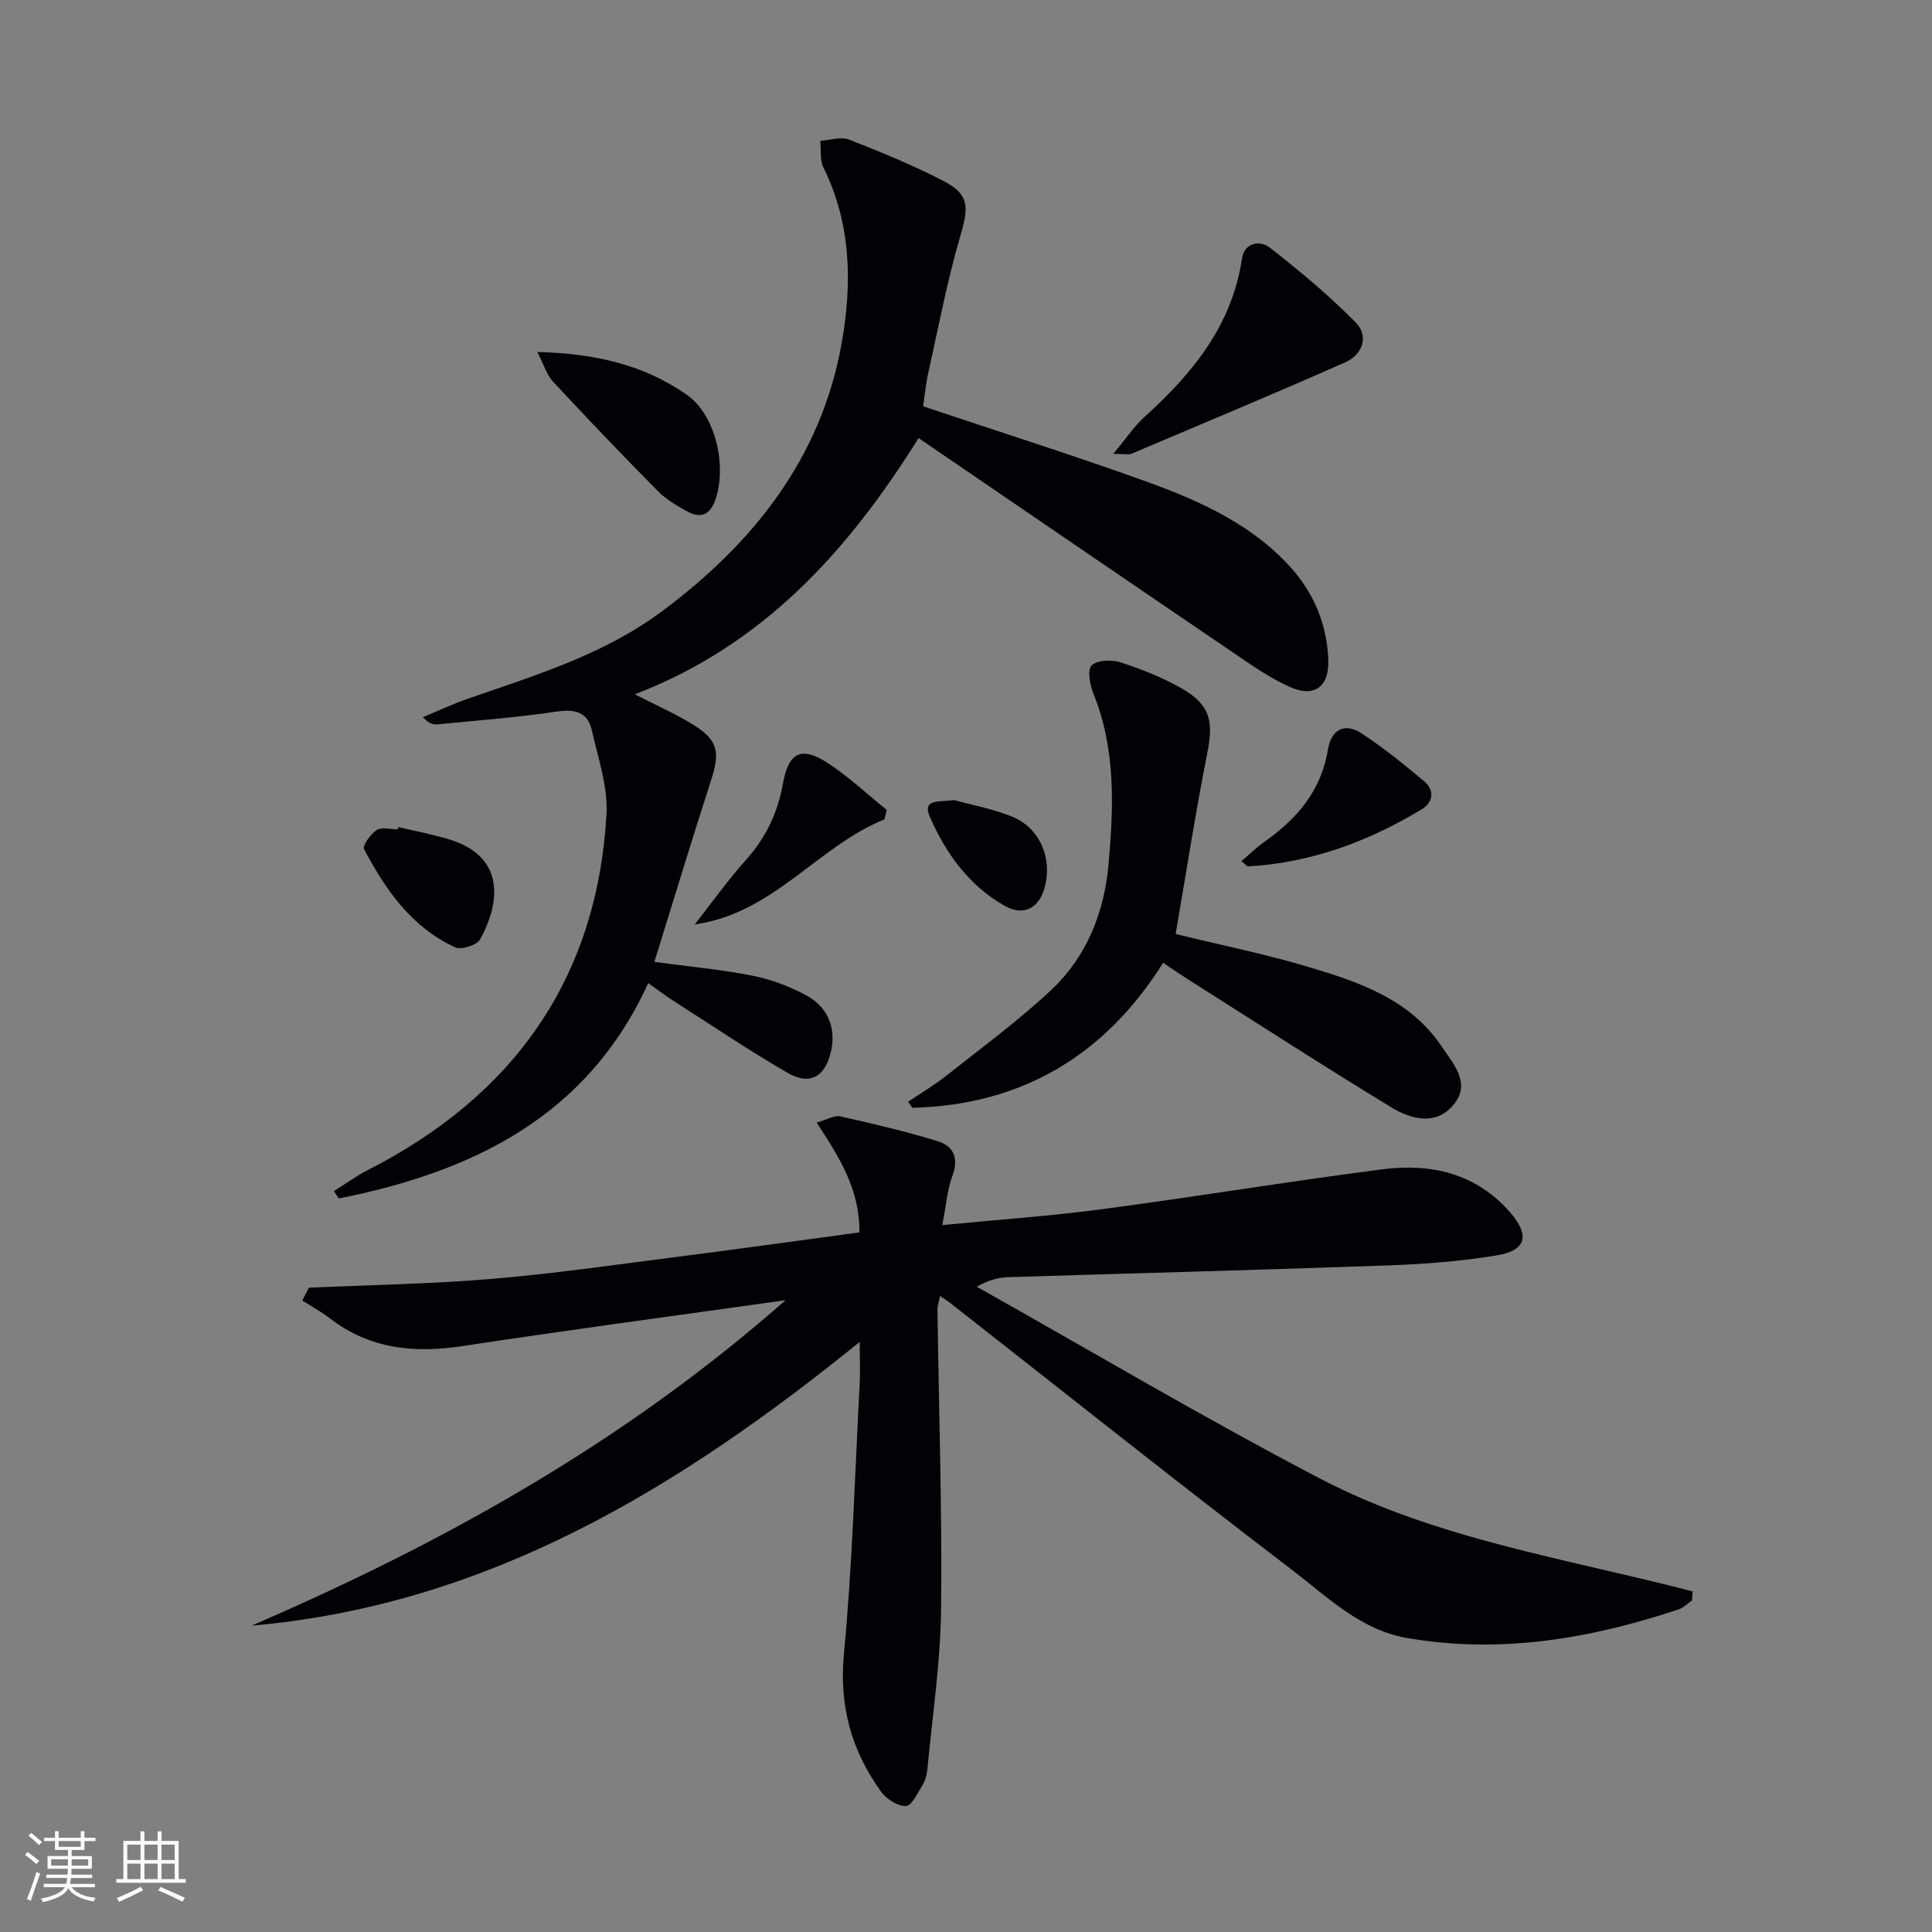
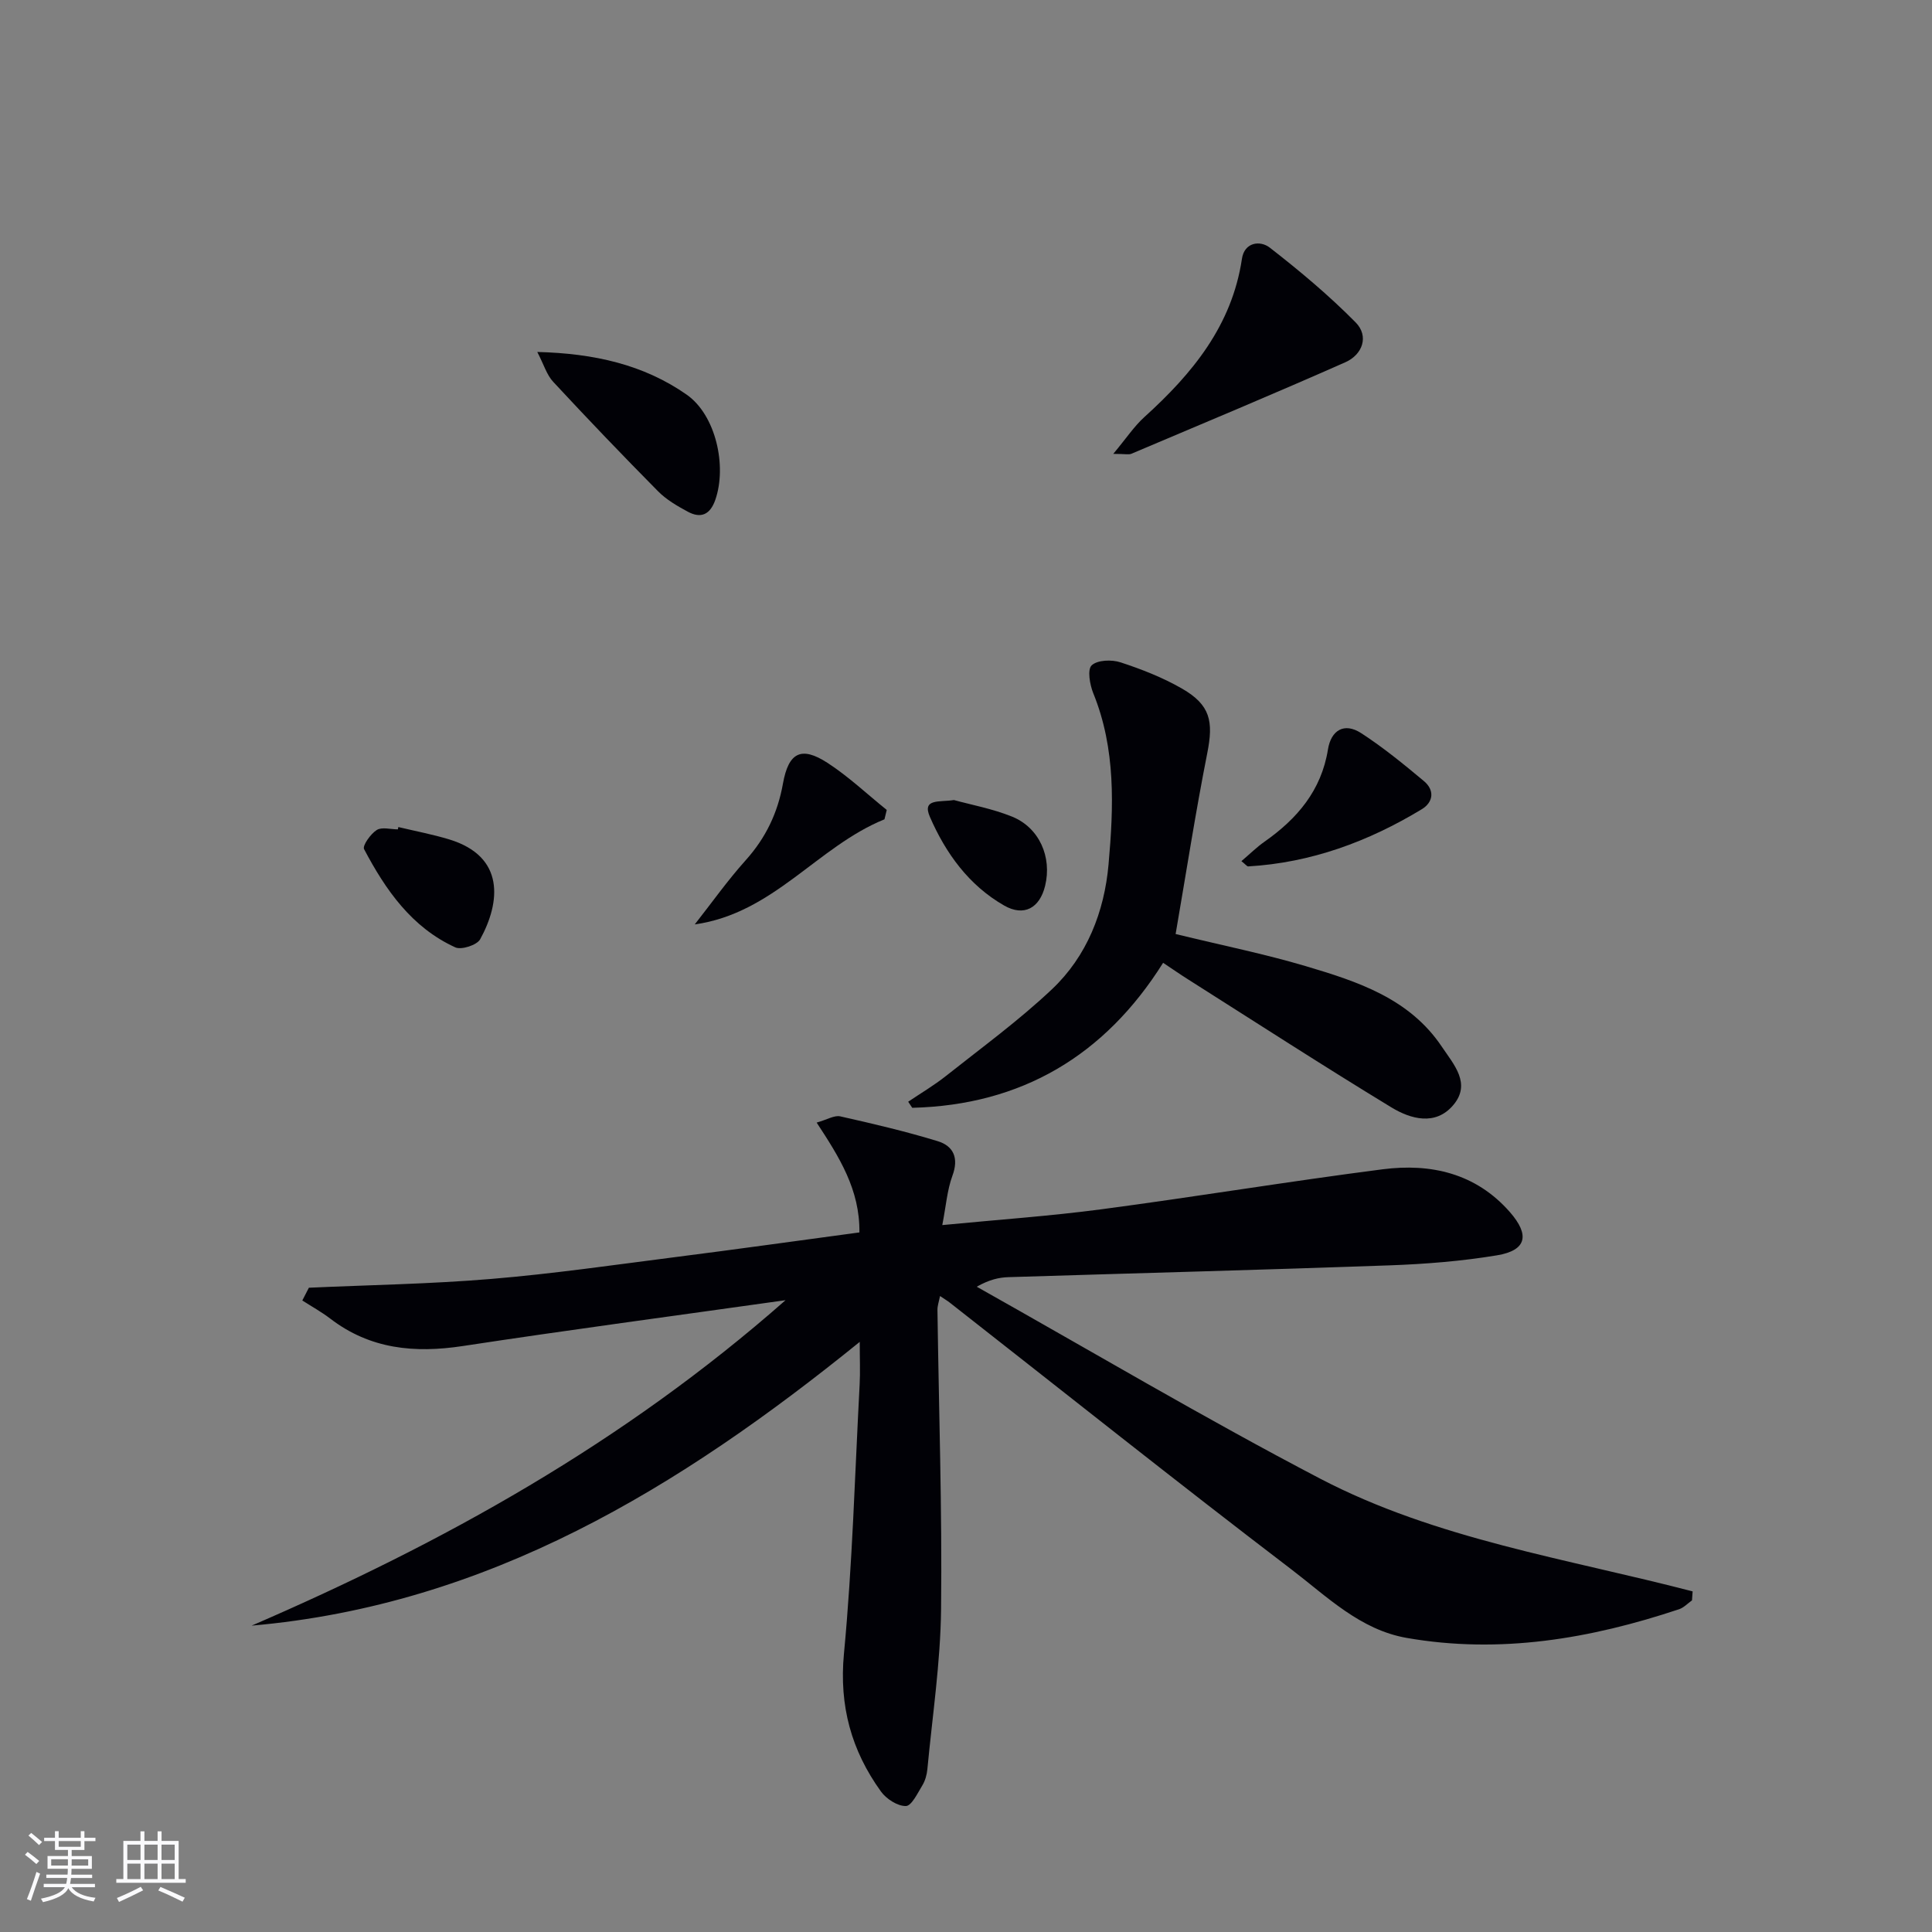
<svg xmlns="http://www.w3.org/2000/svg" enable-background="new 0 0 400 400" viewBox="0 0 400 400">
  <rect x="0" y="0" width="400" height="400" fill="#808080" stroke="none" />
  <g fill="#010106">
    <path d="m350.31 331.34c-.89.63-1.7 1.51-2.69 1.84-18.35 6.11-37.06 9.31-56.39 5.93-9.62-1.68-16.48-8.55-23.78-14.12-23.8-18.15-47.22-36.82-70.79-55.28-.52-.41-1.09-.74-2.04-1.38-.22 1.14-.54 2-.53 2.87.28 20.64.98 41.28.75 61.92-.12 11.08-1.8 22.14-2.84 33.2-.11 1.13-.45 2.35-1.03 3.31-.99 1.62-2.24 4.27-3.42 4.29-1.73.03-4.05-1.47-5.16-3.01-6.12-8.49-8.68-17.72-7.66-28.53 1.76-18.52 2.26-37.16 3.25-55.75.14-2.6.02-5.21.02-8.81-37.35 30.25-76.99 54.48-125.9 58.75 39.59-17.1 76.93-37.78 110.54-67.38-23.27 3.28-45.07 6.18-66.81 9.49-10 1.52-19.2.66-27.46-5.68-1.82-1.39-3.85-2.51-5.78-3.75.45-.88.9-1.76 1.36-2.64 12.59-.57 25.2-.77 37.75-1.82 12.74-1.06 25.41-2.9 38.1-4.52 12.65-1.61 25.28-3.38 38.13-5.11.11-8.86-4.16-15.58-8.85-22.74 2.17-.61 3.66-1.56 4.88-1.29 6.78 1.52 13.55 3.11 20.19 5.14 3.26 1 4.4 3.49 3.04 7.15-1.1 2.99-1.33 6.3-2.1 10.22 11.65-1.13 22.38-1.87 33.02-3.28 19.4-2.57 38.72-5.77 58.14-8.27 9.98-1.28 19.28.8 26.34 8.84 4.19 4.78 3.48 7.95-2.65 8.97-7.34 1.22-14.83 1.81-22.28 2.08-26.28.94-52.56 1.62-78.84 2.44-1.98.06-3.95.49-6.6 1.98 23.66 13.29 47.02 27.15 71.05 39.71 24.08 12.58 51.12 16.58 77.17 23.37-.05.64-.09 1.25-.13 1.86z" />
-     <path d="m191.13 84.13c15.08 5.04 29.77 9.72 44.29 14.88 11.46 4.07 22.71 8.73 31.3 17.91 5.2 5.56 8.02 12.18 8.29 19.73.2 5.55-2.89 7.84-7.96 5.58-4.19-1.87-8.03-4.6-11.86-7.2-21.45-14.57-42.85-29.21-65.01-44.33-14.68 23.49-32.19 42.85-58.75 53.05 4.64 2.38 8.39 4.02 11.85 6.14 5.39 3.3 5.87 5.7 3.92 11.71-4.01 12.41-7.79 24.91-11.72 37.55 7.37 1 13.96 1.59 20.41 2.88 3.83.76 7.67 2.22 11.11 4.09 4.89 2.65 6.42 7.68 4.67 12.92-1.38 4.15-4.34 5.56-8.67 3.05-8.03-4.66-15.74-9.87-23.57-14.87-1.53-.98-2.97-2.09-5.22-3.68-12.67 27.74-36.43 39.06-64.05 44.59-.34-.51-.68-1.01-1.03-1.52 2.35-1.47 4.6-3.12 7.06-4.38 30.11-15.37 47.38-39.49 49.38-73.55.34-5.75-1.74-11.69-3.03-17.47-.84-3.76-3.44-4.45-7.23-3.89-8.2 1.21-16.49 1.84-24.74 2.65-.89.09-1.82-.19-3.02-1.48 3.08-1.28 6.1-2.71 9.25-3.8 13.97-4.86 28.21-9.14 40.29-18.15 18.87-14.07 32.88-31.64 37.14-55.34 2.21-12.3 2.07-24.77-3.74-36.5-.78-1.57-.46-3.69-.66-5.55 2-.12 4.26-.91 5.95-.25 6.63 2.58 13.25 5.31 19.56 8.57 5.36 2.77 5.23 5.42 3.56 11.1-2.79 9.5-4.62 19.28-6.78 28.96-.47 2.09-.65 4.25-.99 6.6z" />
    <path d="m243.4 193.38c9.68 2.36 18.46 4.13 27.01 6.67 10.7 3.18 21.42 6.67 28.12 16.68 2.46 3.67 6.12 7.61 2.36 12.06-3.68 4.36-8.82 2.91-12.82.48-14.18-8.62-28.12-17.65-42.14-26.53-1.54-.97-3.03-2.01-5.12-3.4-12.08 19.24-29.35 29.46-51.94 30.02-.28-.42-.56-.84-.84-1.26 2.62-1.77 5.36-3.38 7.83-5.34 7.4-5.87 15.08-11.47 21.93-17.94 7.26-6.85 10.85-16.06 11.72-25.83 1.06-11.91 1.53-23.92-3.15-35.44-.73-1.79-1.27-4.93-.34-5.8 1.19-1.12 4.15-1.22 5.97-.62 4.38 1.43 8.76 3.15 12.74 5.44 5.88 3.39 6.53 6.78 5.22 13.37-2.44 12.32-4.36 24.76-6.55 37.44z" />
    <path d="m230.49 93.97c2.72-3.26 4.34-5.73 6.46-7.64 9.91-8.98 18.11-18.91 20.18-32.75.51-3.45 3.77-3.85 5.75-2.32 6.21 4.82 12.28 9.91 17.79 15.49 2.83 2.87 1.4 6.69-2.13 8.25-14.68 6.5-29.49 12.68-44.28 18.94-.55.24-1.29.03-3.77.03z" />
    <path d="m111.24 72.87c11.79.3 22.03 2.62 30.93 8.84 6.02 4.21 8.37 14.74 5.93 21.77-1.07 3.08-2.99 3.93-5.72 2.45-2.17-1.17-4.41-2.47-6.13-4.21-7.35-7.43-14.58-14.98-21.69-22.64-1.36-1.44-1.96-3.59-3.32-6.21z" />
    <path d="m257.02 178.29c1.76-1.49 3.16-2.89 4.76-4.01 6.77-4.75 11.79-10.6 13.16-19.12.64-3.96 3.35-5.65 6.86-3.38 4.56 2.95 8.81 6.43 12.99 9.92 2.25 1.87 2.02 4.36-.44 5.85-11.05 6.69-22.91 11.07-35.92 11.83-.25.01-.51-.38-1.41-1.09z" />
    <path d="m183.12 169.63c-13.92 5.65-22.95 19.46-39.28 21.76 3.5-4.45 6.78-9.09 10.55-13.29 4.14-4.61 6.63-9.79 7.71-15.86 1.16-6.48 3.8-7.81 9.22-4.3 4.36 2.83 8.2 6.47 12.27 9.75-.15.65-.31 1.29-.47 1.94z" />
    <path d="m82.47 171.23c3.51.84 7.08 1.51 10.53 2.56 11.62 3.53 10.62 13.03 6.41 20.68-.66 1.2-3.89 2.25-5.15 1.67-9.02-4.12-14.43-11.89-18.88-20.33-.38-.72 1.34-3.15 2.61-3.96 1.06-.68 2.9-.14 4.39-.14.02-.16.06-.32.09-.48z" />
    <path d="m197.5 165.64c3.51.97 7.94 1.78 12.03 3.43 5.66 2.29 8.3 8.38 6.85 14.33-1.12 4.61-4.38 6.43-8.48 4.08-7.31-4.18-12.11-10.83-15.38-18.37-1.68-3.85 2.03-2.99 4.98-3.47z" />
  </g>
  <path d="m5.17 384 .55-.58c.85.61 1.65 1.24 2.4 1.87l-.59.64c-.83-.73-1.62-1.38-2.36-1.93m1.22 9.53-.82-.34c.71-1.76 1.37-3.64 1.98-5.63.24.13.5.25.76.36-.6 1.67-1.24 3.54-1.92 5.61m-.5-13.5.57-.54c.56.44 1.31 1.06 2.26 1.87l-.64.64c-.68-.66-1.41-1.32-2.19-1.97m3.25.46h2.24v-1.36h.77v1.36h4.57v-1.36h.76v1.36h2.28v.69h-2.28v1.84h-2.64v1.26h4.18v2.64h-4.21c0 .45-.02.86-.05 1.21h4.32v.69h-4.38c-.04.34-.1.75-.19 1.22h5.15v.69h-4.82c.87 1.19 2.51 1.92 4.93 2.19-.17.32-.3.57-.37.76-2.77-.49-4.52-1.41-5.26-2.76-.56 1.26-2.3 2.23-5.24 2.9-.12-.24-.26-.48-.43-.72 2.73-.55 4.38-1.34 4.96-2.38h-4.38v-.69h4.65c.1-.38.17-.79.21-1.22h-4.32v-.69h4.4c.03-.34.05-.75.05-1.21h-4.2v-2.64h4.23v-1.26h-2.69v-1.84h-2.24zm1.46 4.46v1.29h3.45c.01-.4.02-.57.01-.53v-.32-.45h-3.46zm1.55-2.59h4.57v-1.19h-4.57zm6.11 2.59h-3.42v.77c-.01.19-.01.37-.02.53h3.44z" fill="#fafafc" />
  <path d="m32.63 379.16h.82v1.98h3.54v7.89h1.46v.78h-14.37v-.78h1.46v-7.89h3.54v-1.98h.82v1.98h2.73zm-3.49 11.48.5.73c-1.61.82-3.28 1.63-5 2.41-.13-.27-.28-.55-.44-.82 1.75-.72 3.4-1.49 4.94-2.32m-2.78-5.55h2.73v-3.18h-2.73zm0 3.95h2.73v-3.2h-2.73zm3.54-3.95h2.73v-3.18h-2.73zm0 3.95h2.73v-3.2h-2.73zm7.89 4.68c-1.84-.92-3.51-1.7-5.02-2.32l.45-.73c1.89.8 3.57 1.55 5.04 2.23zm-1.62-11.81h-2.73v3.18h2.73zm-2.73 7.13h2.73v-3.2h-2.73z" fill="#fafafc" />
</svg>